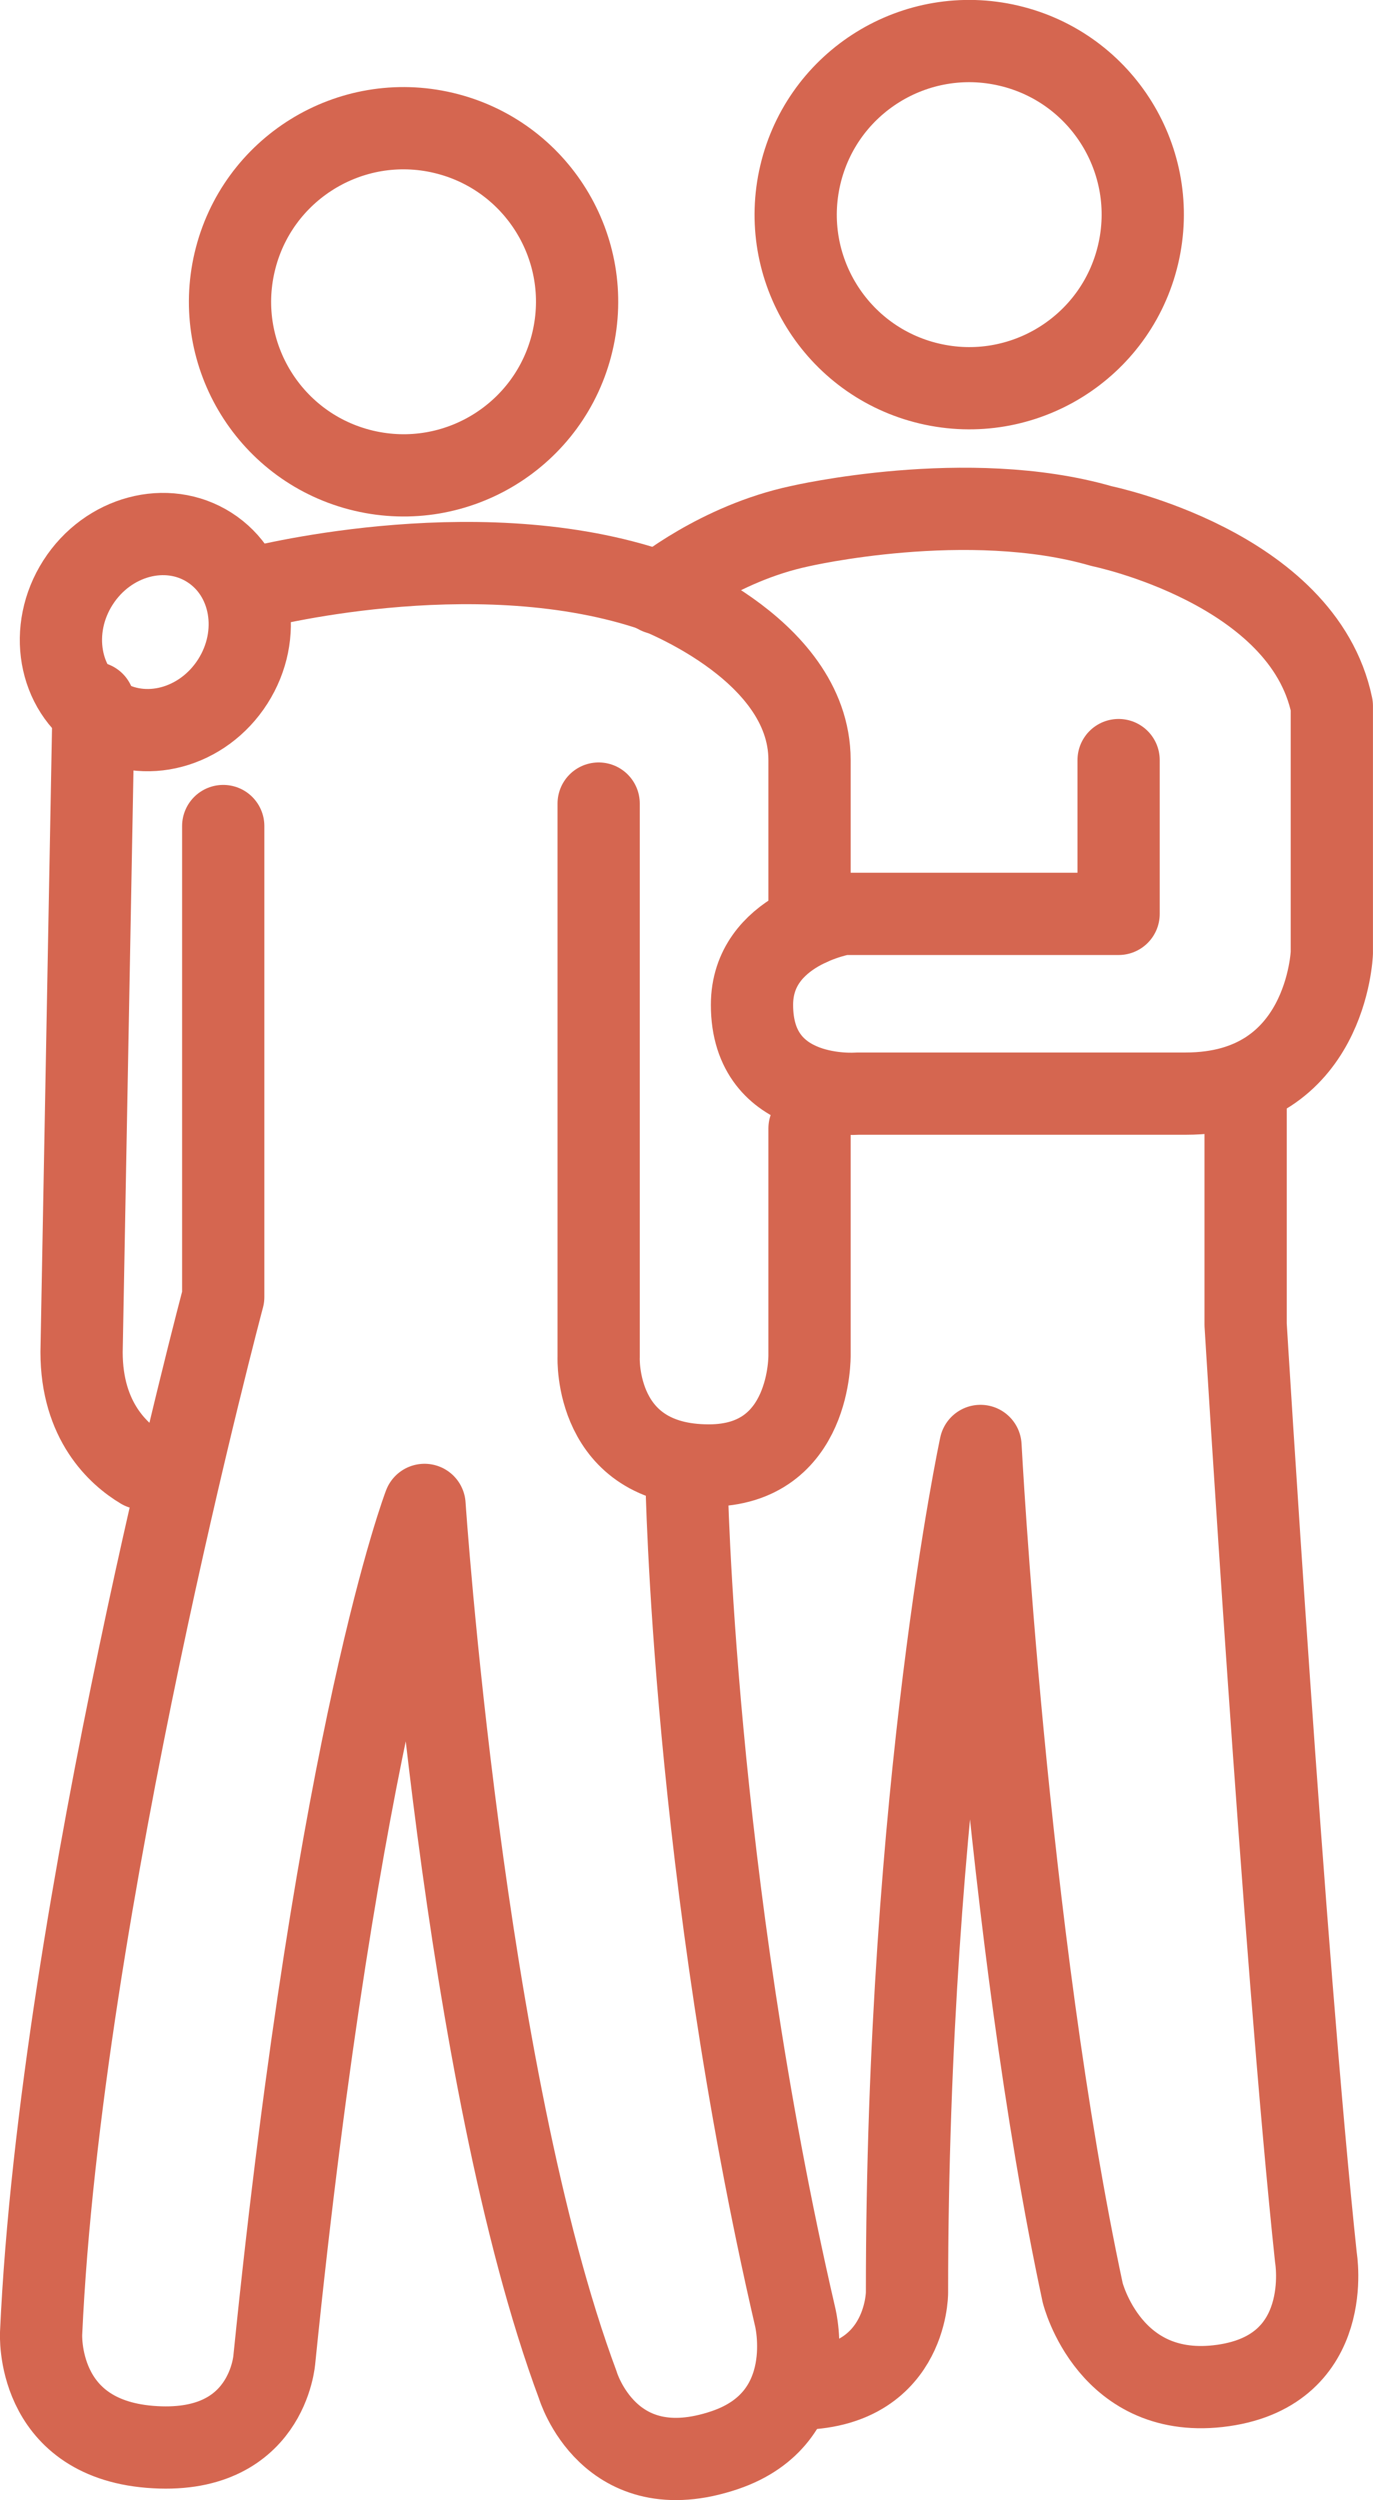
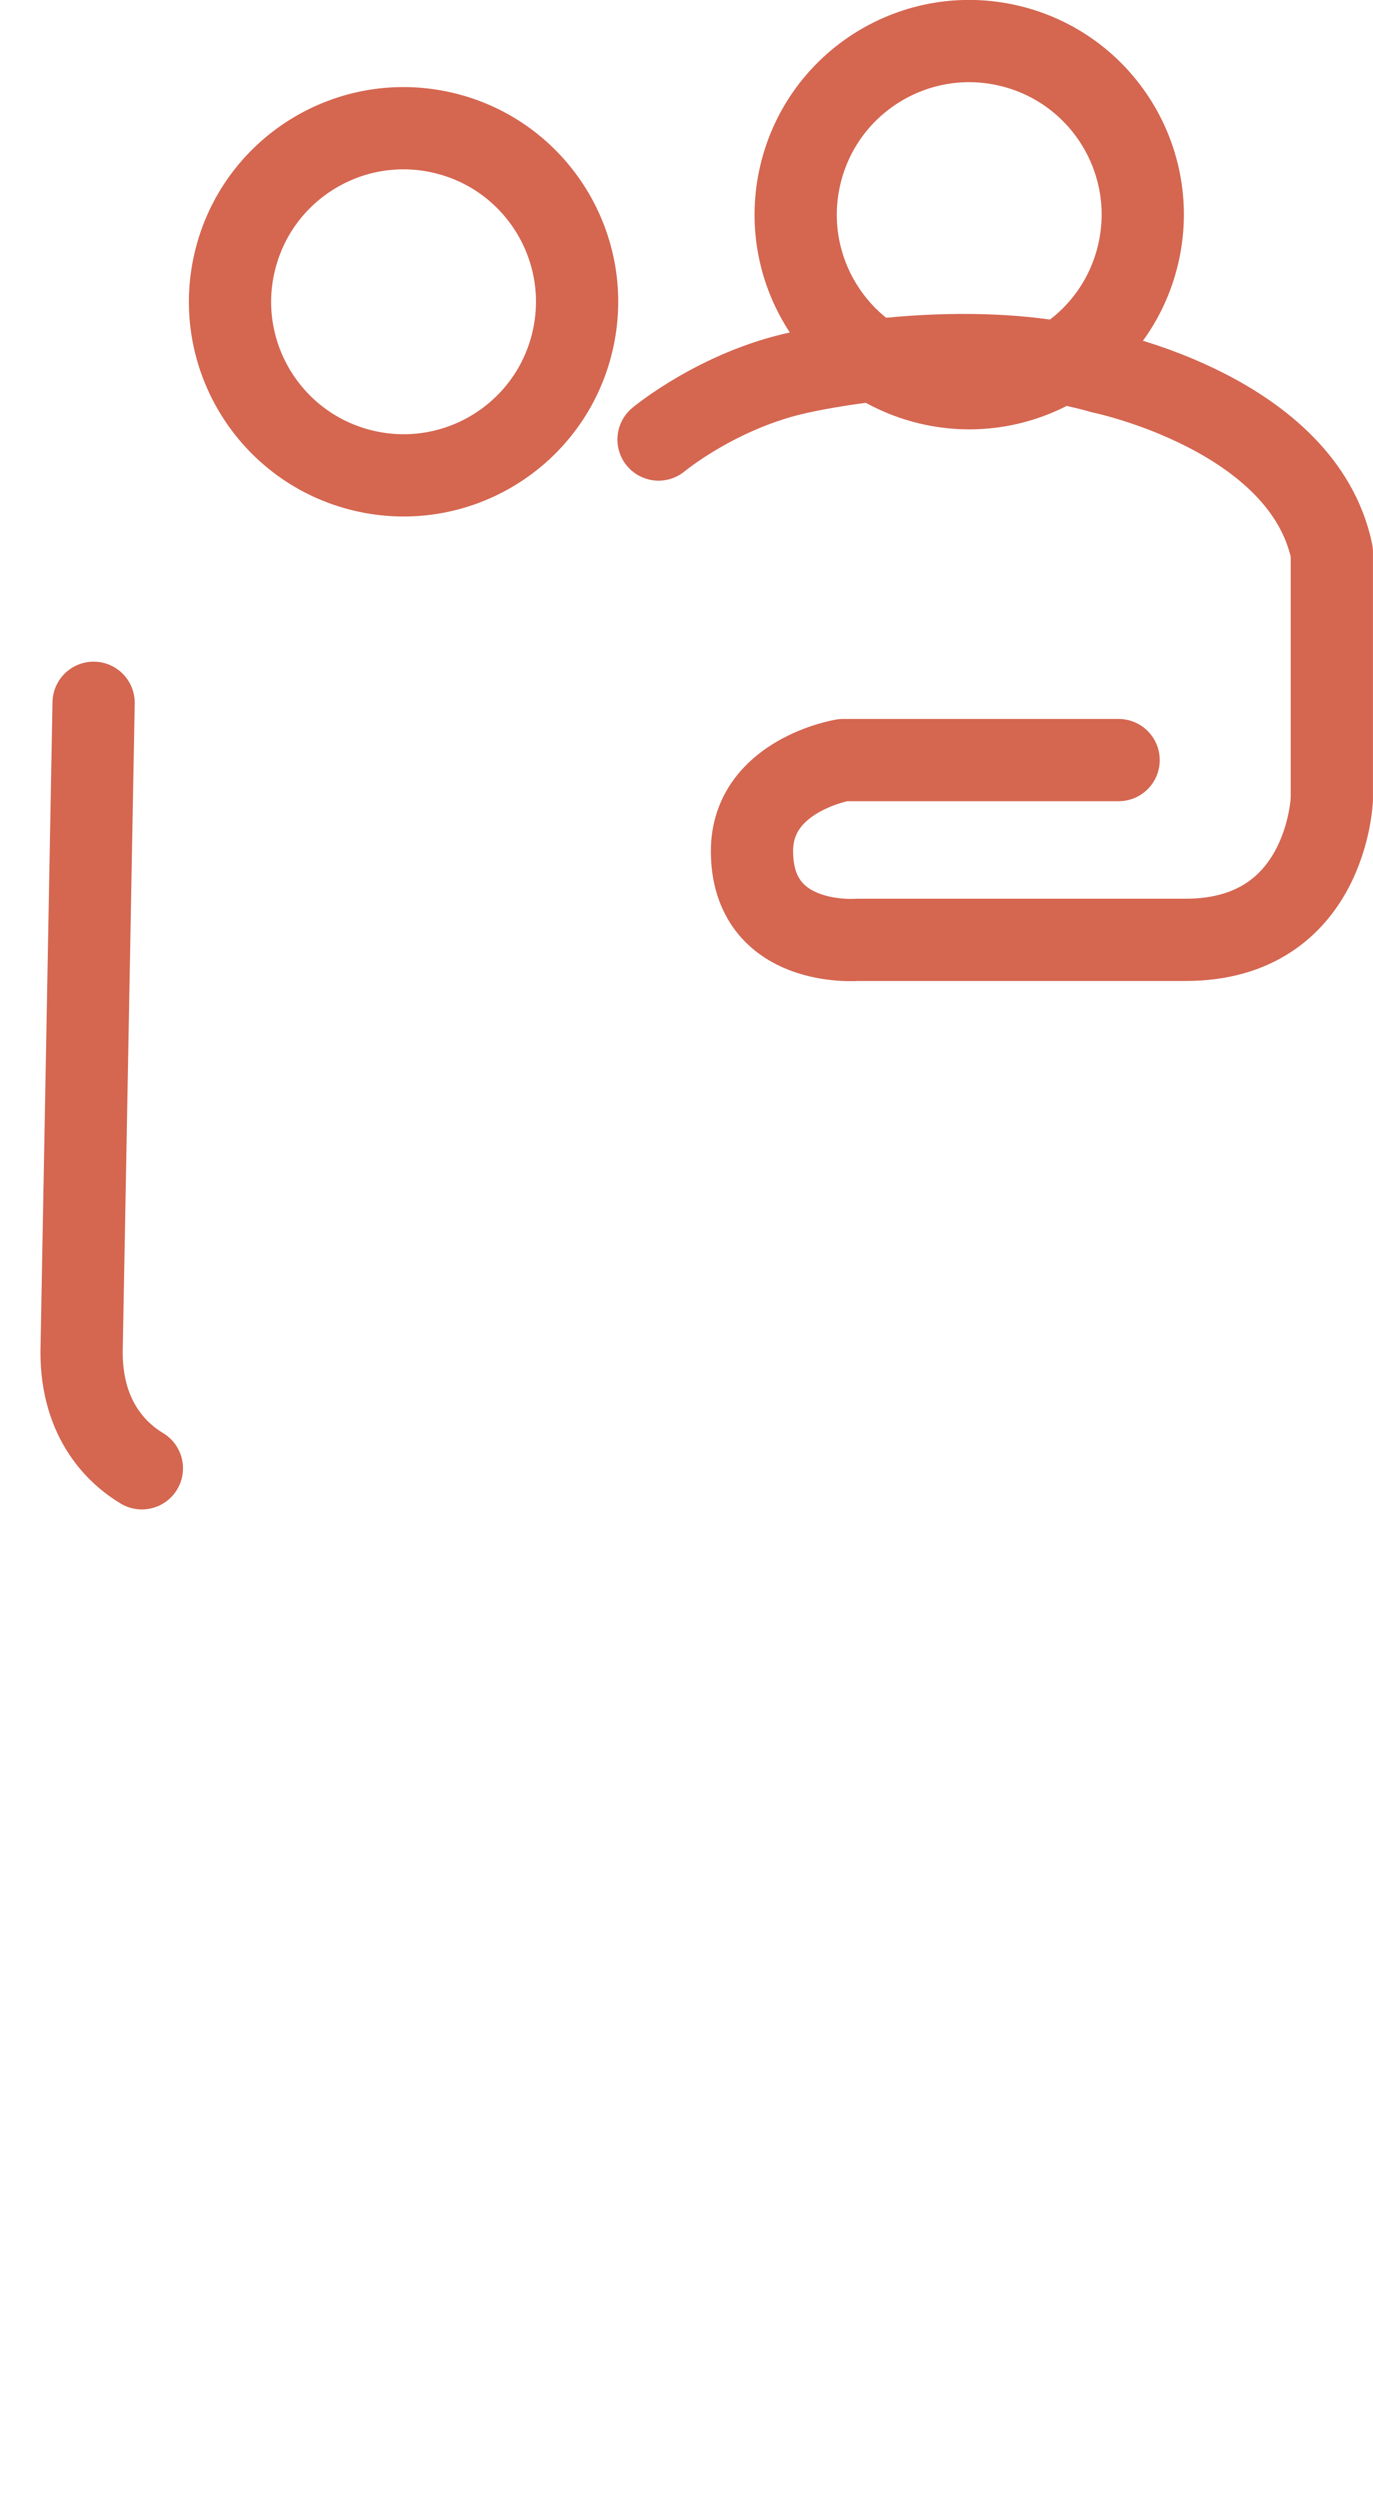
<svg xmlns="http://www.w3.org/2000/svg" id="_レイヤー_2" viewBox="0 0 263.43 479.56">
  <defs>
    <style>.cls-1{fill:none;stroke:#d56650;stroke-linecap:round;stroke-linejoin:round;stroke-width:15.78px;}</style>
  </defs>
  <g id="_レイヤー_1-2">
    <circle class="cls-1" cx="185.97" cy="41.18" r="33.29" transform="translate(103.16 212.71) rotate(-76.72)" />
    <circle class="cls-1" cx="77.43" cy="57.89" r="33.29" transform="translate(3.3 119.95) rotate(-76.72)" />
-     <ellipse class="cls-1" cx="29.8" cy="121.24" rx="19.27" ry="17.62" transform="translate(-88.39 81.03) rotate(-57.4)" />
    <path class="cls-1" d="m27.22,281.65c-4.46-2.67-11.57-9.02-11.57-22.29l2.31-124.55" />
-     <path class="cls-1" d="m155.32,216.46v43.41s.46,21.24-19.31,21.24c-22.07,0-21.15-20.78-21.15-20.78v-106.19" />
-     <path class="cls-1" d="m48.58,112.88s41.6-10.97,75.69,0c0,0,31.05,11.01,31.05,32.92v31.58" />
-     <path class="cls-1" d="m214.62,145.8v29.5h-52.87s-17.47,2.91-17.47,17.45c0,18.7,20.23,17.03,20.23,17.03h62.98c27.12,0,28.04-27.01,28.04-27.01v-47.36c-5.52-26.59-44.13-34.48-44.13-34.48-25.74-7.48-57.93,0-57.93,0-15.63,3.32-27.12,12.88-27.12,12.88" />
-     <path class="cls-1" d="m131.72,283.68s1.23,76.01,20.84,160.75c0,0,4.9,19.31-13.49,25.55-22.26,7.54-28.2-12.46-28.2-12.46-22.07-59.19-29.42-168.85-29.42-168.85,0,0-16.55,42.99-28.81,163.86,0,0-1.23,18.69-23.91,16.82-21.99-1.81-20.84-21.81-20.84-21.81,3.68-81.62,34.94-198.75,34.94-198.75v-90.34" />
-     <path class="cls-1" d="m238.99,208.71v45.36s7.36,121.37,13.49,178.99c0,0,3.68,21.45-17.78,24.52-21.79,3.11-26.97-17.78-26.97-17.78-14.71-68.65-19.61-162.44-19.61-162.44,0,0-14.1,65.59-14.1,162.44,0,0,0,19-22.07,18.39" />
+     <path class="cls-1" d="m214.62,145.8h-52.87s-17.47,2.91-17.47,17.45c0,18.7,20.23,17.03,20.23,17.03h62.98c27.12,0,28.04-27.01,28.04-27.01v-47.36c-5.52-26.59-44.13-34.48-44.13-34.48-25.74-7.48-57.93,0-57.93,0-15.63,3.32-27.12,12.88-27.12,12.88" />
  </g>
</svg>